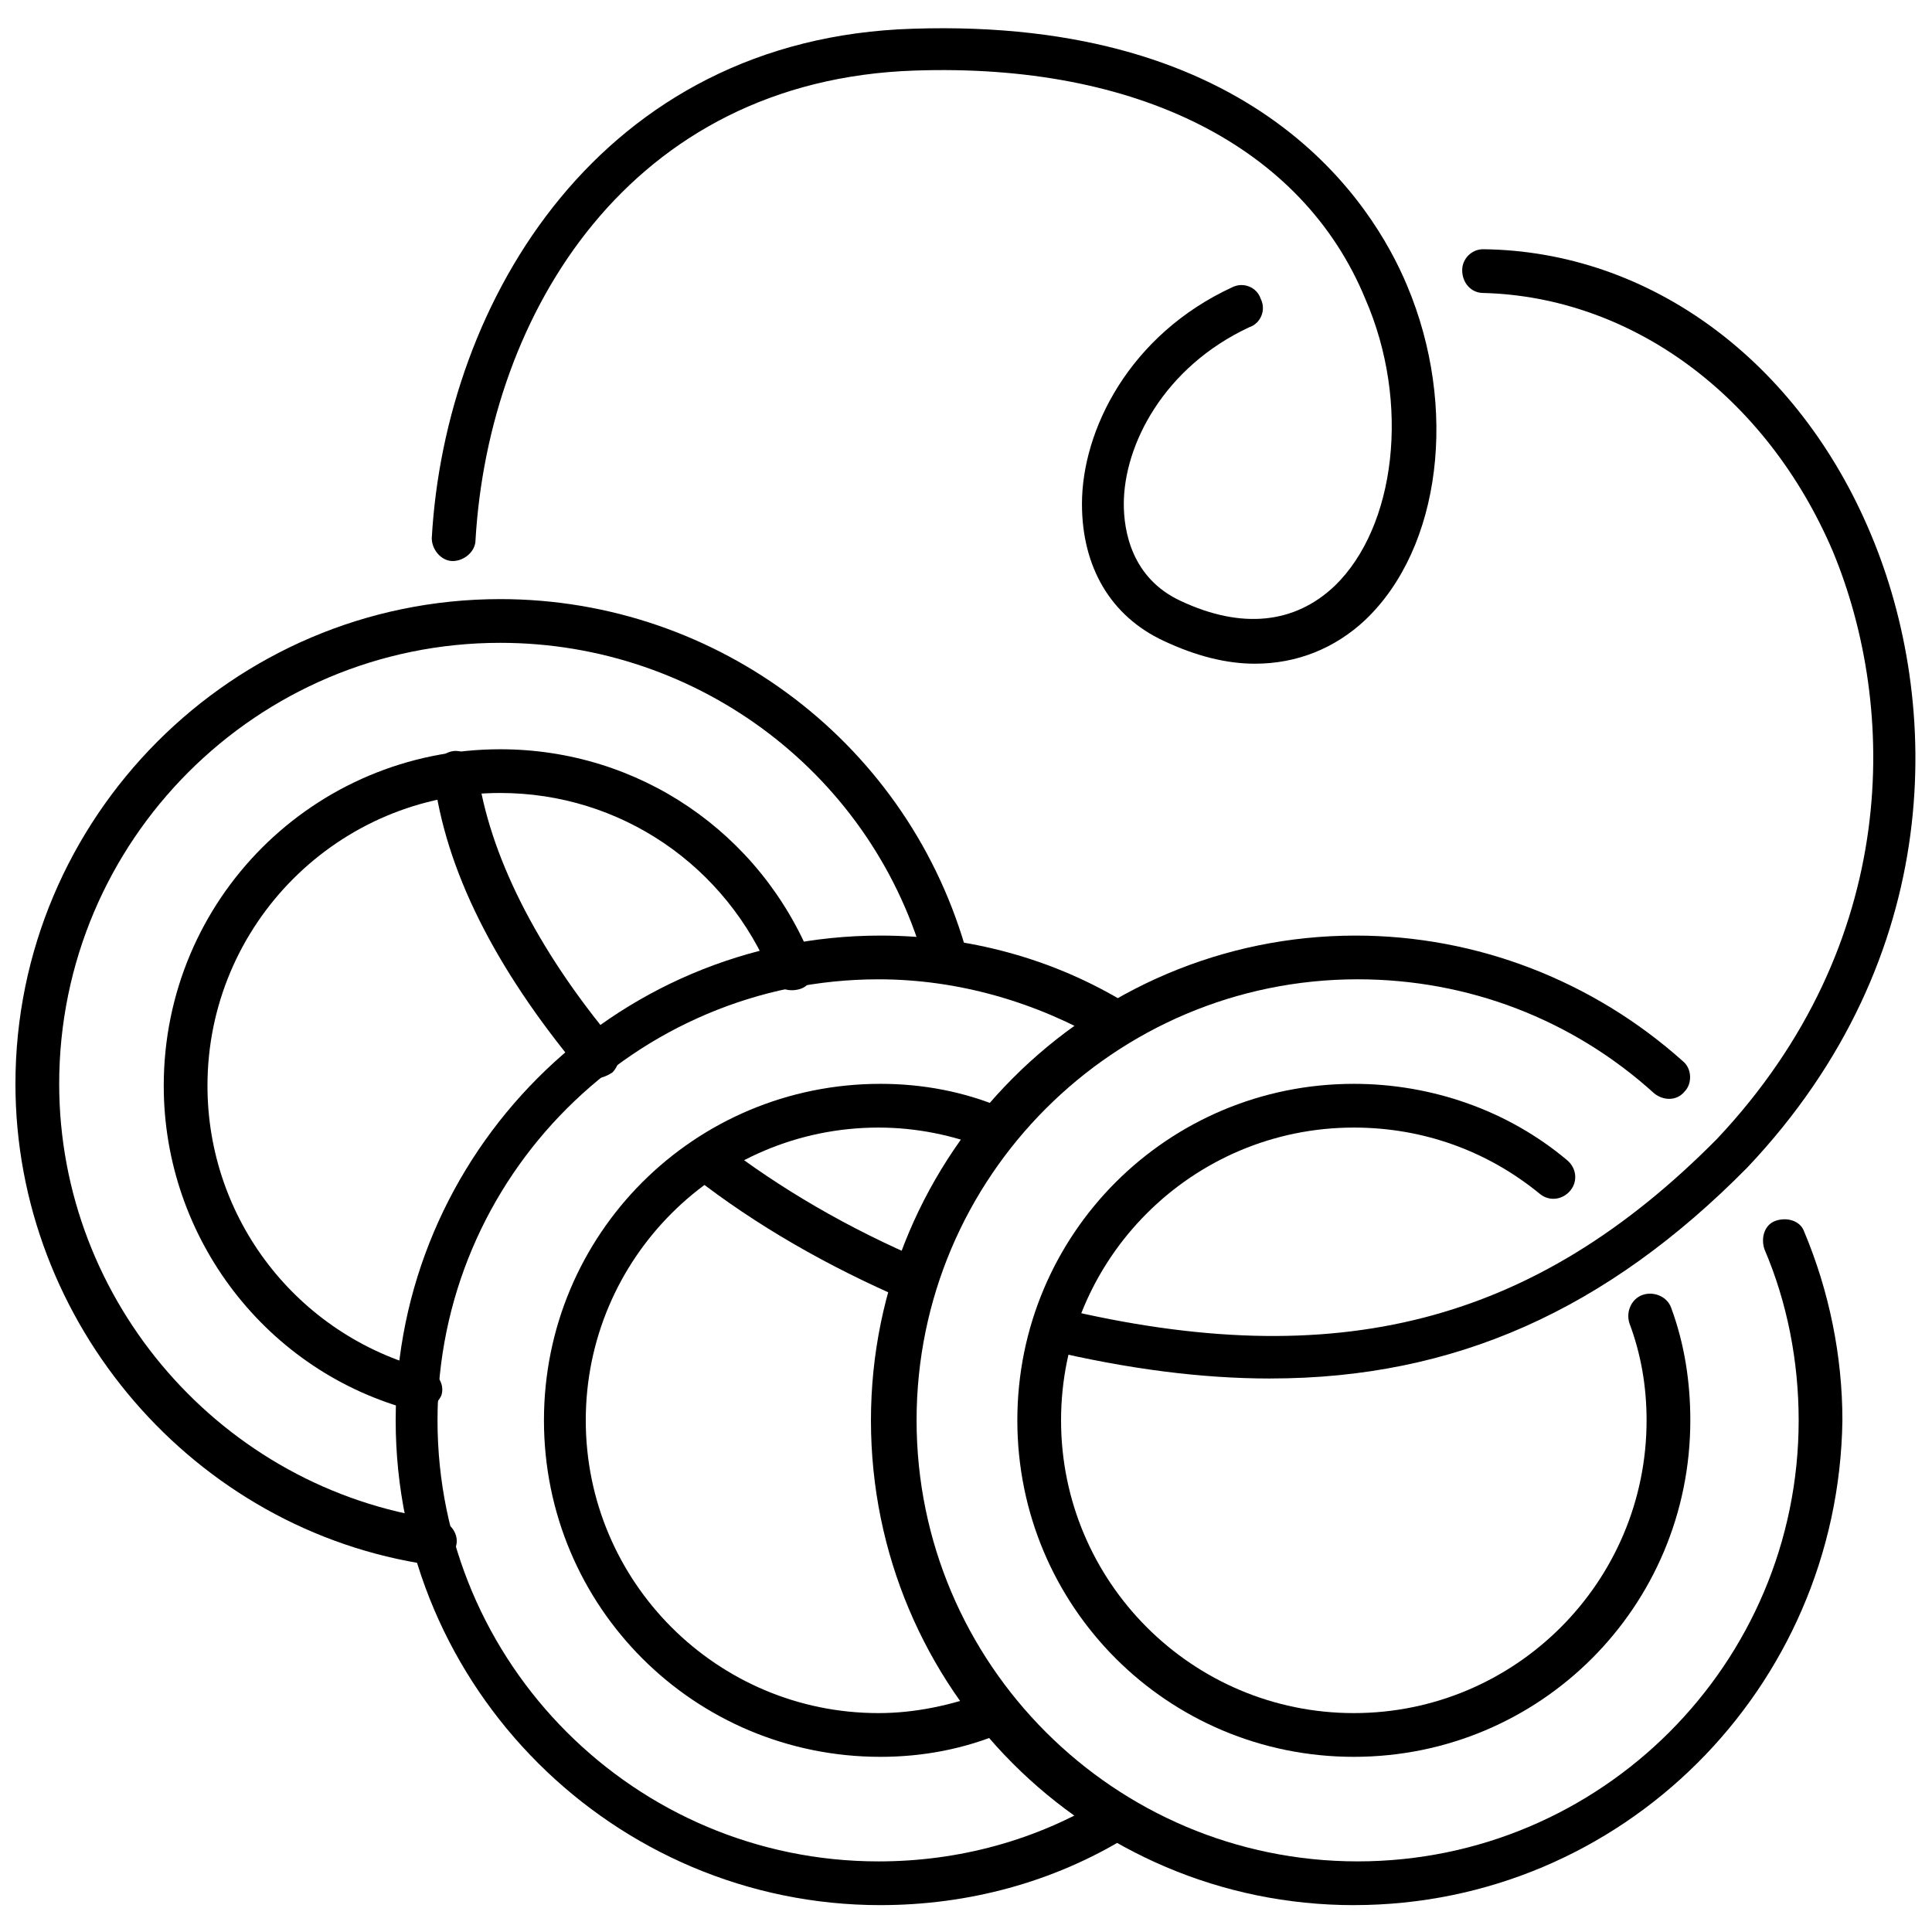
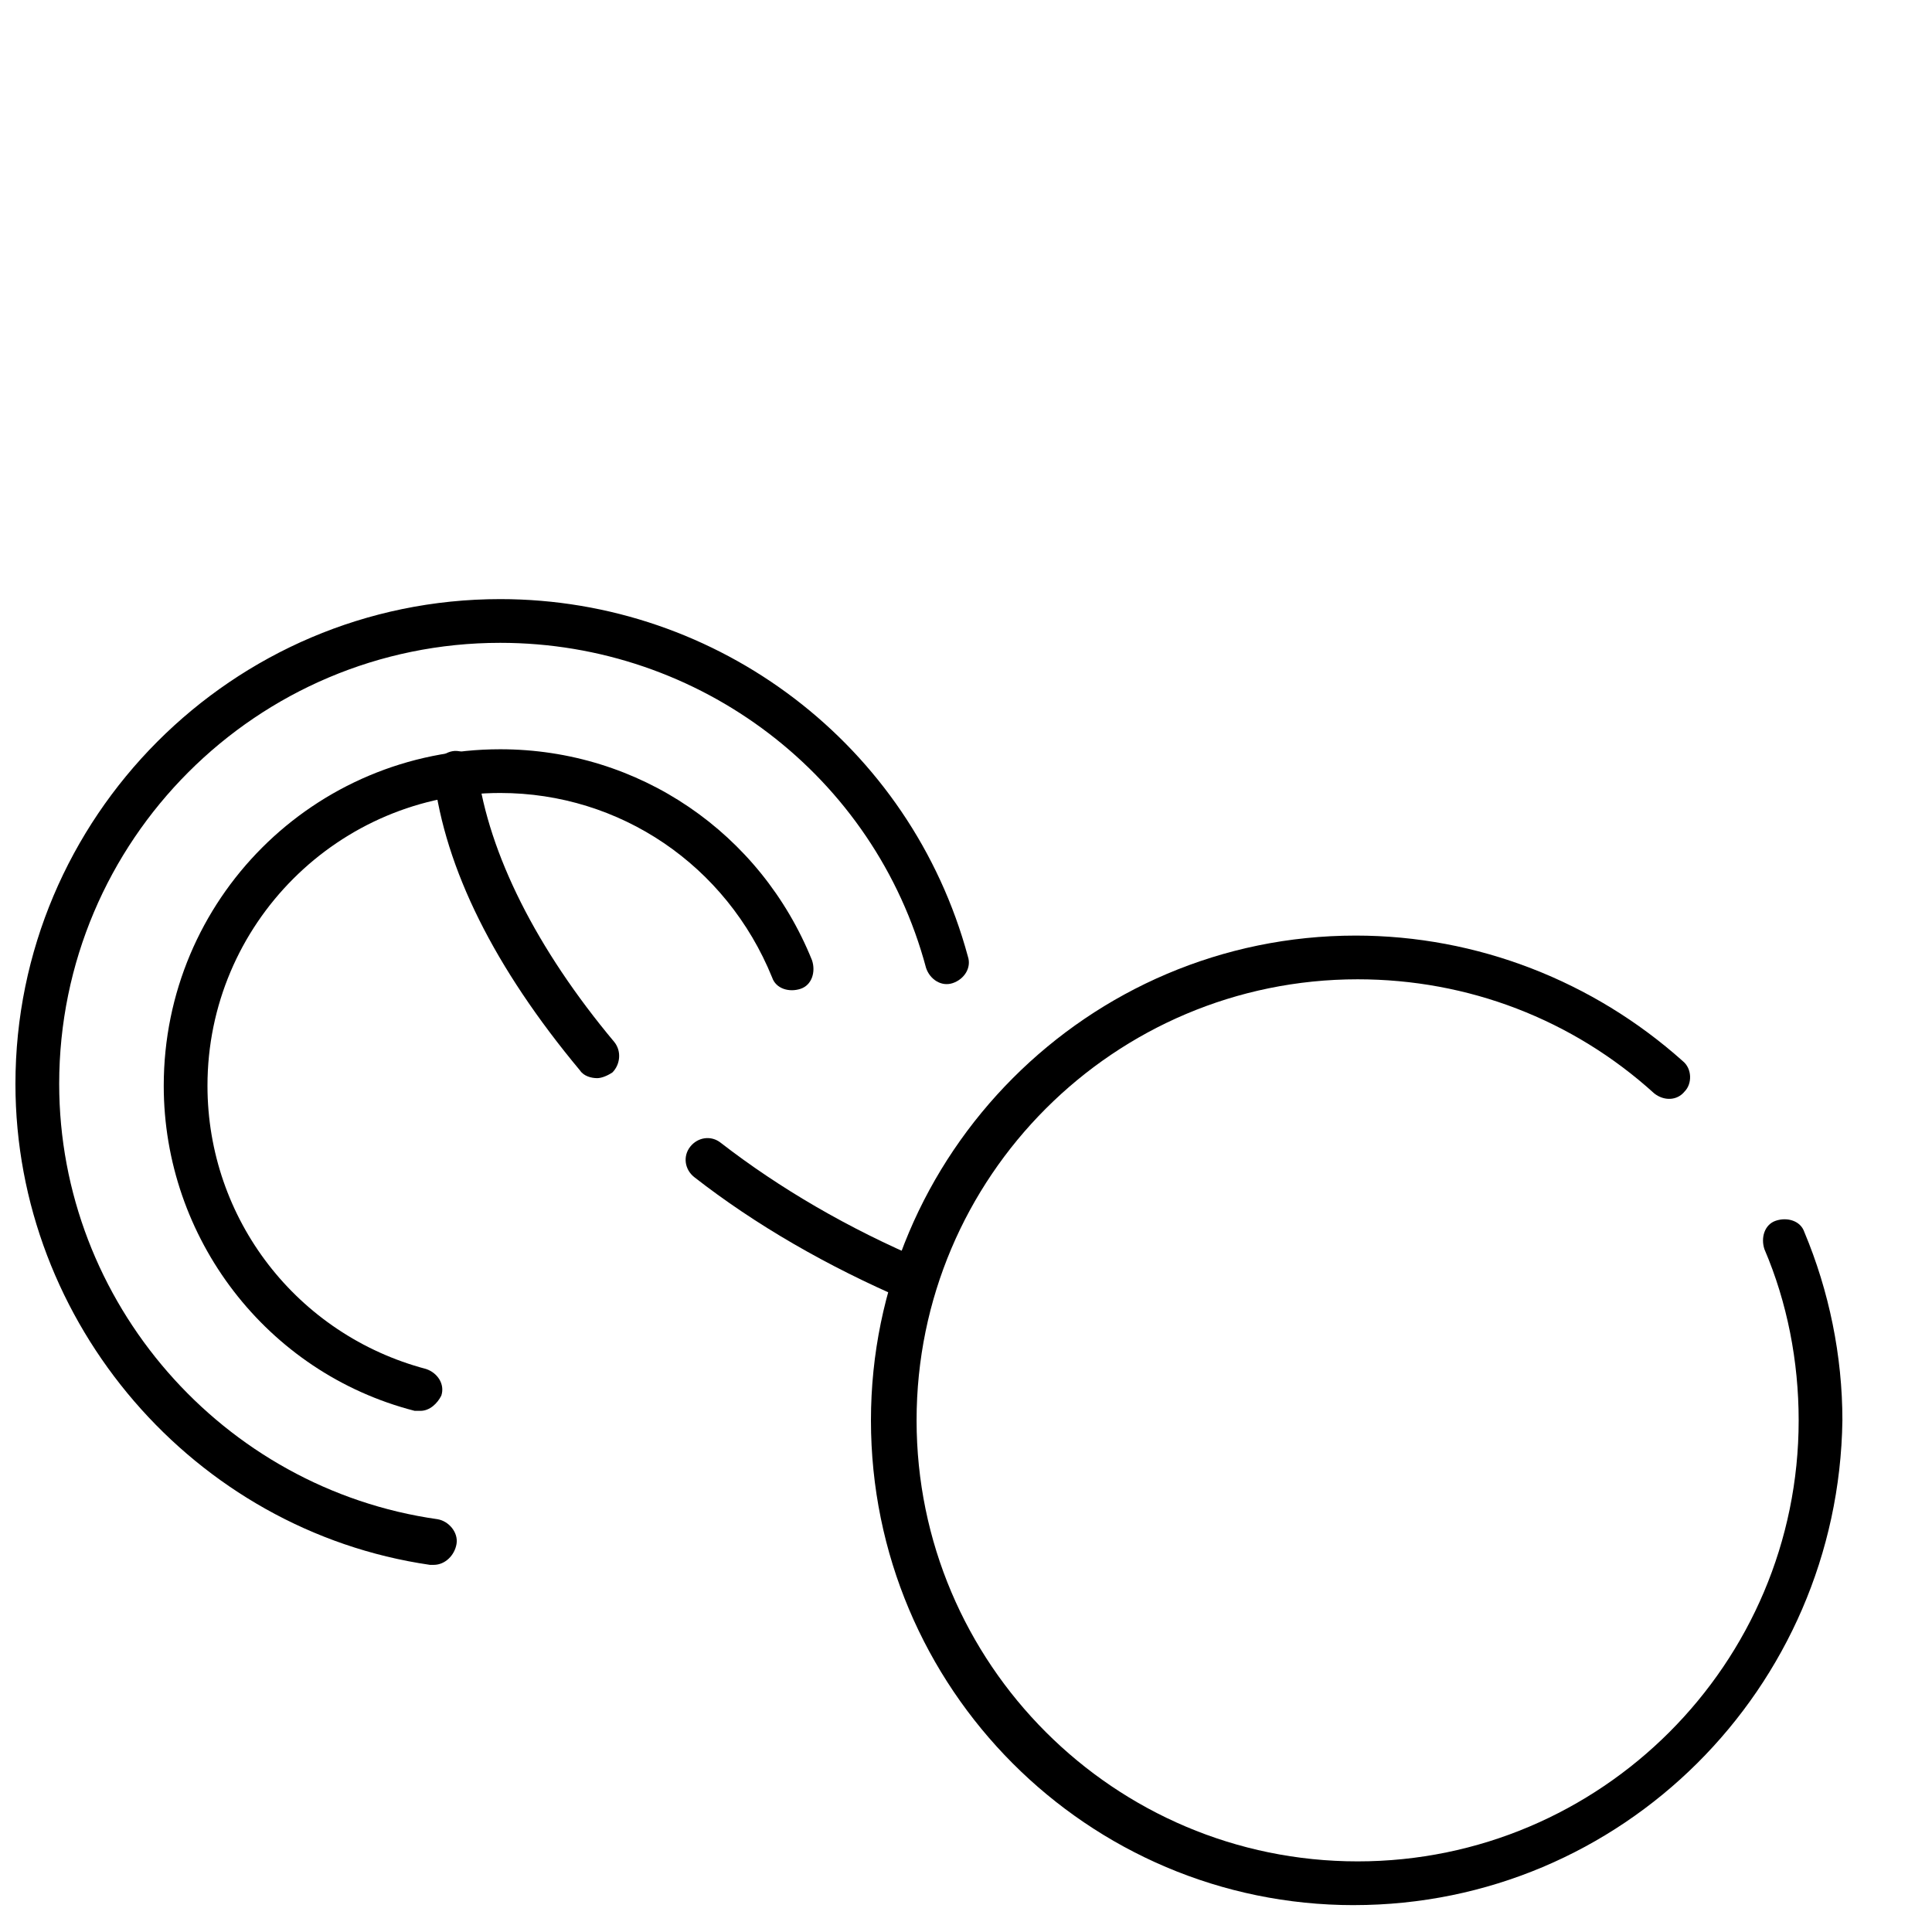
<svg xmlns="http://www.w3.org/2000/svg" width="800px" height="800px" version="1.1" viewBox="144 144 512 512">
  <defs>
    <clipPath id="b">
      <path d="m148.09 302h252.91v257h-252.91z" />
    </clipPath>
    <clipPath id="a">
      <path d="m417 210h234.9v300h-234.9z" />
    </clipPath>
  </defs>
-   <path d="m377.33 609.58c-49.375 0-89.176-39.801-89.176-89.176s39.801-89.176 89.176-89.176c11.082 0 22.168 2.016 32.746 6.551 3.023 1.008 4.535 4.535 3.023 7.559-1.008 3.023-4.535 4.535-7.559 3.023-9.07-3.527-18.641-5.543-28.719-5.543-42.824 0-77.586 34.762-77.586 77.586s34.762 77.586 77.586 77.586c9.574 0 19.145-2.016 28.719-5.543 3.023-1.008 6.551 0.504 7.559 3.023 1.008 3.023-0.504 6.551-3.023 7.559-10.578 4.535-21.664 6.551-32.746 6.551z" />
  <path d="m502.78 648.88c-70.535 0-127.97-57.434-127.97-128.47 0-70.535 57.434-128.47 128.47-128.47 32.242 0 62.977 12.09 86.656 33.25 2.519 2.016 2.519 6.047 0.504 8.062-2.016 2.519-5.543 2.519-8.062 0.504-21.664-19.648-49.375-30.23-78.594-30.23-64.488 0-116.88 52.395-116.88 116.88s52.395 116.88 116.88 116.88c64.488 0 116.88-52.395 116.88-116.88 0-15.617-3.023-31.234-9.07-45.344-1.008-3.023 0-6.551 3.023-7.559 3.023-1.008 6.551 0 7.559 3.023 6.551 15.617 10.078 32.746 10.078 49.879-1.012 71.039-58.445 128.47-129.48 128.47z" />
-   <path d="m502.78 609.58c-49.375 0-89.176-39.801-89.176-89.176s39.801-89.176 89.176-89.176c20.656 0 40.809 7.055 56.426 20.152 2.519 2.016 3.023 5.543 1.008 8.062-2.016 2.519-5.543 3.023-8.062 1.008-14.105-11.586-31.234-17.633-49.375-17.633-42.824 0-77.586 34.762-77.586 77.586s34.762 77.586 77.586 77.586c42.824 0 77.586-34.762 77.586-77.586 0-9.07-1.512-17.633-4.535-25.695-1.008-3.023 0.504-6.551 3.527-7.559 3.023-1.008 6.551 0.504 7.559 3.527 3.527 9.574 5.039 19.648 5.039 29.727 0 49.375-39.801 89.176-89.172 89.176z" />
-   <path d="m377.33 648.88c-70.535 0-128.47-57.434-128.47-128.47 0-70.535 57.434-128.47 128.47-128.47 23.176 0 45.848 6.047 65.496 18.137 2.519 1.512 3.527 5.039 2.016 8.062-1.512 2.519-5.039 3.527-8.062 2.016-18.137-10.578-38.793-16.625-59.953-16.625-64.488 0-116.88 52.395-116.88 116.88 0 64.488 52.395 116.88 116.88 116.88 21.16 0 41.816-5.543 59.953-16.625 2.519-1.512 6.047-0.504 8.062 2.016 1.512 2.519 0.504 6.047-2.016 8.062-19.652 12.09-42.32 18.133-65.496 18.133z" />
  <path d="m386.39 489.17c-0.504 0-1.512 0-2.016-0.504-21.16-9.07-40.305-20.152-56.426-32.746-2.519-2.016-3.023-5.543-1.008-8.062 2.016-2.519 5.543-3.023 8.062-1.008 15.617 12.09 33.754 22.672 53.906 31.234 3.023 1.008 4.535 4.535 3.023 7.559-1.512 2.016-3.527 3.527-5.543 3.527z" />
  <path d="m302.26 429.72c-1.512 0-3.527-0.504-4.535-2.016-22.668-27.203-35.77-53.402-38.789-78.09-0.504-3.023 2.016-6.047 5.039-6.551 3.023-0.504 6.047 2.016 6.551 5.039 3.023 22.168 15.617 47.359 36.273 72.043 2.016 2.519 1.512 6.047-0.504 8.062-1.516 1.008-3.027 1.512-4.035 1.512z" />
  <path d="m255.41 517.89h-1.512c-39.297-10.078-66.504-45.848-66.504-86.152 0-49.375 39.801-89.176 89.176-89.176 36.777 0 69.023 22.168 82.625 55.922 1.008 3.023 0 6.551-3.023 7.559-3.023 1.008-6.551 0-7.559-3.023-12.09-29.727-40.305-48.871-72.043-48.871-42.824 0-77.586 34.762-77.586 77.586 0 35.266 23.68 66 57.938 75.066 3.023 1.008 5.039 4.031 4.031 7.055-1.008 2.019-3.023 4.035-5.543 4.035z" />
  <g clip-path="url(#b)">
    <path d="m258.93 558.7h-1.008c-62.473-9.07-109.83-63.984-109.83-127.46 0-70.535 57.434-128.47 128.47-128.47 57.938 0 108.82 38.793 123.94 94.715 1.008 3.023-1.008 6.047-4.031 7.055-3.023 1.008-6.047-1.008-7.055-4.031-13.602-50.883-59.953-86.152-112.85-86.152-64.488 0-116.88 52.395-116.88 116.88 0 57.938 43.328 107.31 100.26 115.37 3.023 0.504 5.543 3.527 5.039 6.551-0.508 3.027-3.027 5.547-6.047 5.547z" />
  </g>
-   <path d="m476.58 319.89c-7.559 0-15.617-2.016-24.184-6.047-14.105-6.551-21.664-19.648-21.664-36.273 0-19.648 12.594-44.84 39.801-57.434 3.023-1.512 6.551 0 7.559 3.023 1.512 3.023 0 6.551-3.023 7.559-22.672 10.578-33.25 31.234-33.25 46.855 0 7.055 2.016 19.648 15.113 25.695 16.121 7.559 30.23 6.047 40.809-4.031 16.121-15.617 20.152-48.367 8.062-76.074-16.629-40.312-60.461-62.48-119.41-60.465-75.57 2.519-112.85 64.488-116.38 124.44 0 3.023-3.023 5.543-6.047 5.543s-5.543-3.023-5.543-6.047c3.527-62.977 44.84-132.5 127.46-135.02 91.191-3.023 121.92 46.352 130.99 68.016 13.602 32.242 9.07 69.527-11.082 88.672-8.062 7.555-18.141 11.586-29.223 11.586z" />
  <g clip-path="url(#a)">
-     <path d="m480.61 509.32c-18.137 0-37.785-2.519-58.945-7.559-3.023-0.504-5.039-4.031-4.031-7.055 0.504-3.023 4.031-5.039 7.055-4.031 73.555 17.633 125.95 4.031 174.32-44.84 48.871-51.891 47.863-114.36 30.73-155.68-17.633-41.309-53.402-67.508-92.699-68.516-3.023 0-5.543-2.519-5.543-6.047 0-3.023 2.519-5.543 5.543-5.543 44.336 0.504 83.633 29.727 102.78 75.57 18.641 44.336 20.152 111.85-32.746 167.77-37.285 37.789-77.59 55.926-126.46 55.926z" />
-   </g>
+     </g>
</svg>